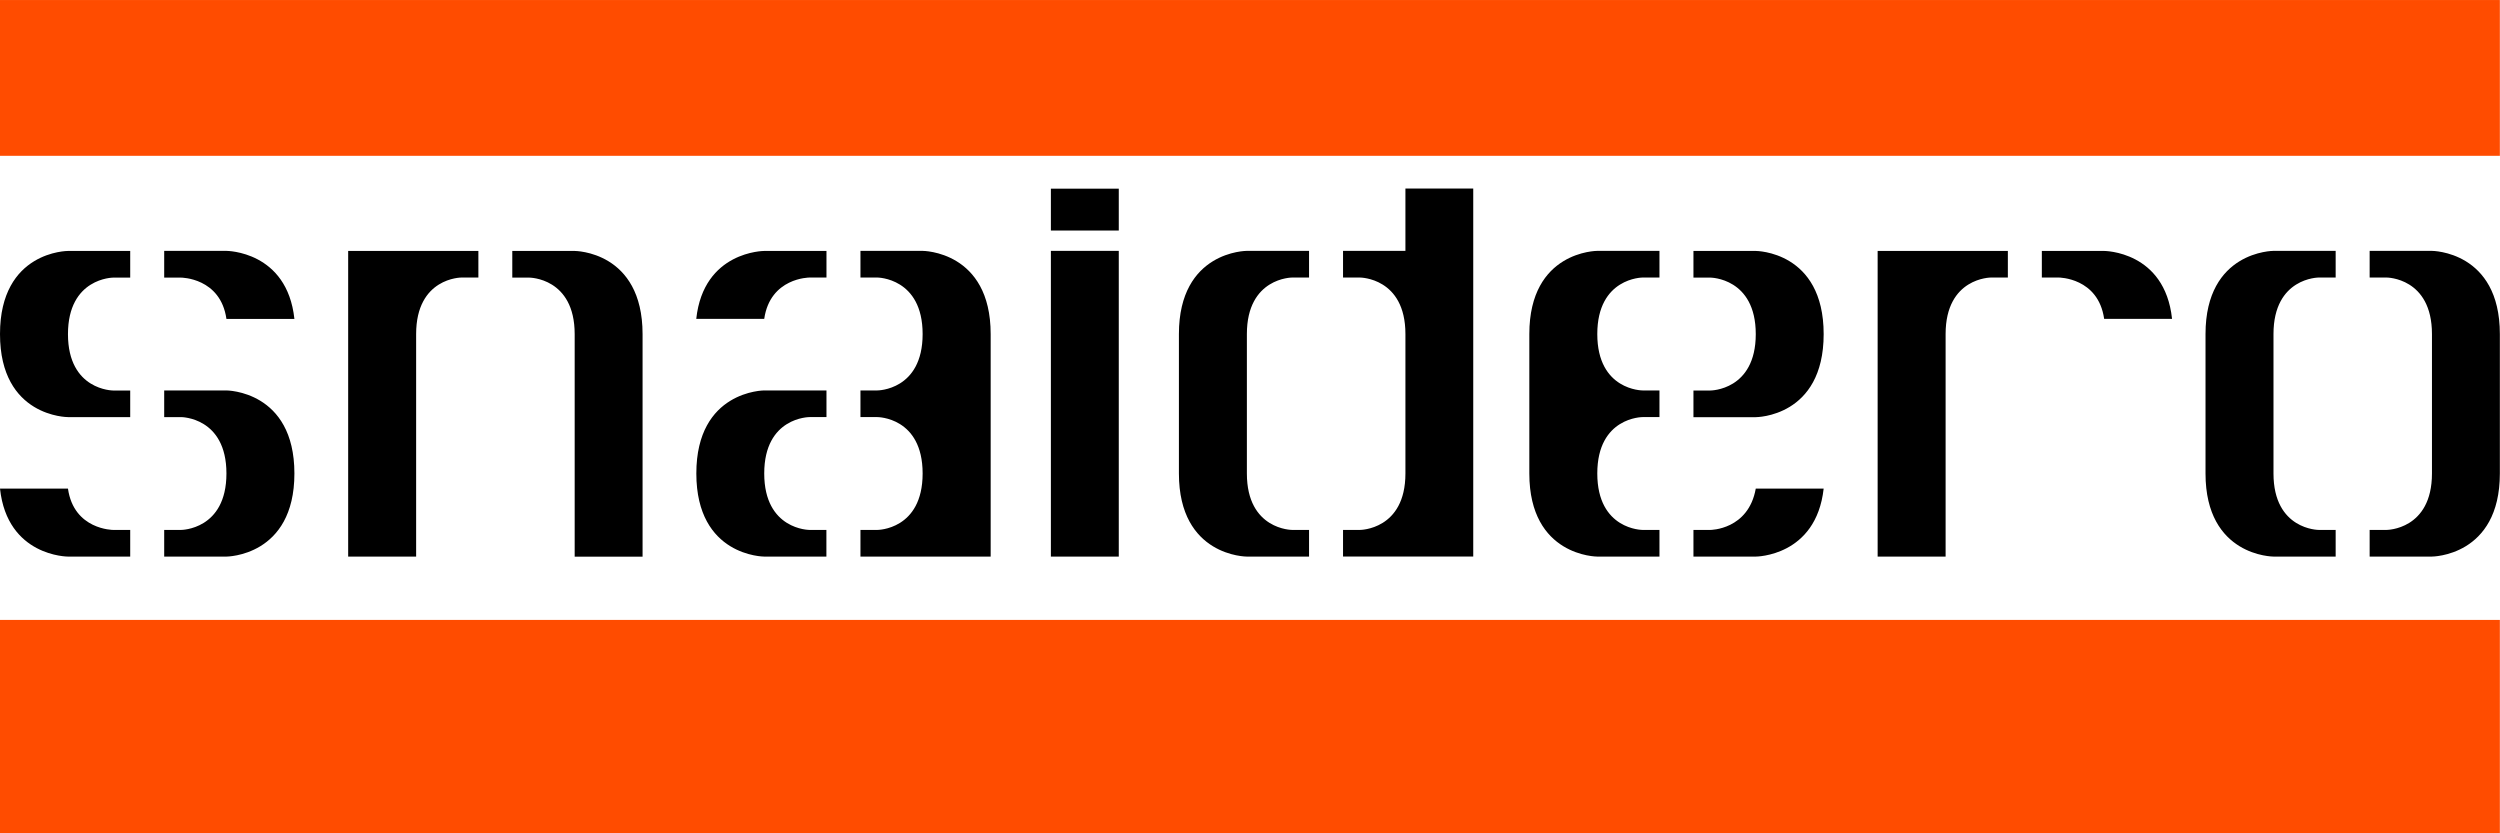
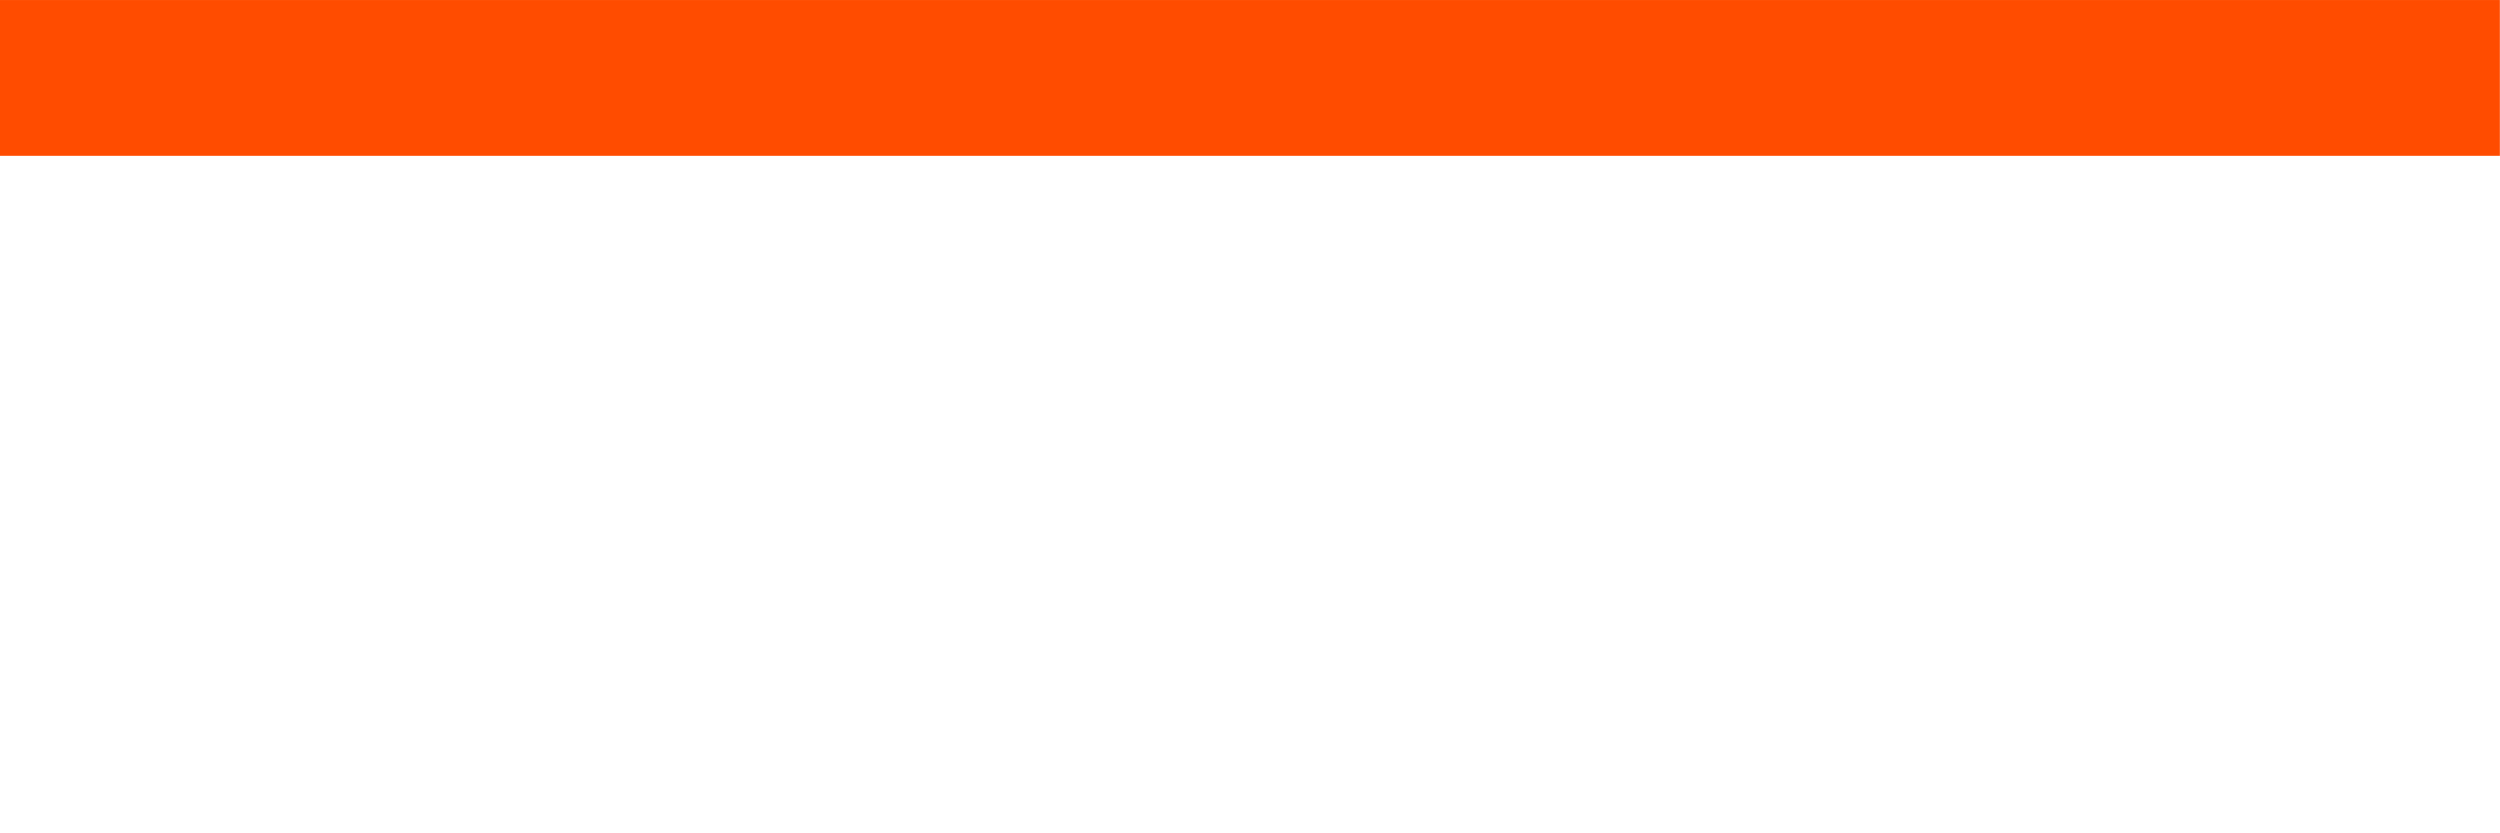
<svg xmlns="http://www.w3.org/2000/svg" id="Livello_1" width="121.71mm" height="40.57mm" viewBox="0 0 345.02 115">
  <defs>
    <style>.cls-1{fill:#ff4c00;}.cls-1,.cls-2{fill-rule:evenodd;}</style>
  </defs>
-   <path class="cls-1" d="m0,0h345v21.5H0V0Zm0,85.55h345v29.45H0v-29.45Z" />
-   <path class="cls-2" d="m145.03,76.81h9.37v-42.19h-9.37v42.19Zm0-45h9.37v-5.78h-9.37v5.78Zm-122.37,2.81h8.59s8.37,0,9.38,9.39h-9.38c-.82-5.7-6.26-5.7-6.26-5.7h-2.33v-3.69h0Zm-4.69,38.51h-2.35s-5.43,0-6.24-5.7H0c1.01,9.38,9.38,9.38,9.38,9.38h8.59v-3.68Zm4.69,0h2.33s6.26,0,6.26-7.79-6.26-7.78-6.26-7.78h-2.33v-3.68h8.58s9.39,0,9.39,11.46-9.38,11.47-9.38,11.47h-8.59v-3.68h0Zm-4.69-19.24h-2.35s-6.24,0-6.24-7.78,6.24-7.8,6.24-7.8h2.35v-3.68h-8.59S0,34.62,0,46.1s9.38,11.46,9.38,11.46h8.59v-3.68h0Zm48.05-19.26h-17.97v42.18h9.38v-30.71c0-7.8,6.24-7.8,6.24-7.8h2.35v-3.68h0Zm4.68,0h8.61s9.37,0,9.37,11.48v30.71h-9.37v-30.71c0-7.8-6.26-7.8-6.26-7.8h-2.35v-3.68Zm43.36,0h-8.59s-8.37,0-9.38,9.37h9.38c.83-5.7,6.24-5.7,6.24-5.7h2.35v-3.68h0Zm4.69,38.5h2.34s6.24,0,6.24-7.79-6.24-7.78-6.24-7.78h-2.34v-3.68h2.34s6.24,0,6.24-7.78-6.24-7.8-6.24-7.8h-2.34v-3.68h8.58s9.39,0,9.39,11.48v30.71h-17.97v-3.68h0Zm-4.69,0h-2.35s-6.24,0-6.24-7.79,6.24-7.78,6.24-7.78h2.35v-3.68h-8.59s-9.37,0-9.37,11.46,9.36,11.47,9.36,11.47h8.59v-3.68h0Zm71.29,0h2.34s6.27,0,6.27-7.79v-19.24c0-7.8-6.27-7.8-6.27-7.8h-2.34v-3.68h8.61v-8.6h9.36v50.78h-17.97v-3.68h0Zm-4.69,0h-2.34s-6.24,0-6.24-7.79v-19.24c0-7.8,6.24-7.8,6.24-7.8h2.34v-3.68h-8.6s-9.36,0-9.36,11.48v19.24c0,11.47,9.36,11.47,9.36,11.47h8.6v-3.68Zm53.05,0h2.34s5.24,0,6.26-5.7h9.37c-1.05,9.38-9.37,9.38-9.37,9.38h-8.6v-3.68h0Zm-4.69,0h-2.34s-6.24,0-6.24-7.79,6.24-7.78,6.24-7.78h2.34v-3.68h-2.34s-6.24,0-6.24-7.78,6.24-7.8,6.24-7.8h2.34v-3.68h-8.59s-9.37,0-9.37,11.48v19.24c0,11.47,9.37,11.47,9.37,11.47h8.59v-3.68h0Zm4.69-19.24h2.34s6.26,0,6.26-7.78-6.26-7.8-6.26-7.8h-2.34v-3.68h8.6s9.37,0,9.37,11.48-9.37,11.46-9.37,11.46h-8.6v-3.68h0Zm43.39-19.26h-17.97v42.18h9.38v-30.71c0-7.8,6.25-7.8,6.25-7.8h2.34v-3.68h0Zm4.69,0h8.6s8.37,0,9.37,9.37h-9.37c-.82-5.7-6.26-5.7-6.26-5.7h-2.34v-3.68h0Zm40.55,38.5h-2.34s-6.24,0-6.24-7.79v-19.24c0-7.8,6.24-7.8,6.24-7.8h2.34v-3.68h-8.58s-9.38,0-9.38,11.48v19.24c0,11.47,9.38,11.47,9.38,11.47h8.58v-3.68Zm4.69,0h2.34s6.26,0,6.26-7.79v-19.24c0-7.8-6.25-7.8-6.25-7.8h-2.35v-3.68h8.58s9.39,0,9.39,11.48v19.24c0,11.47-9.39,11.47-9.39,11.47h-8.58v-3.68h0Z" />
+   <path class="cls-1" d="m0,0h345v21.5H0V0Zm0,85.55h345v29.45v-29.45Z" />
</svg>